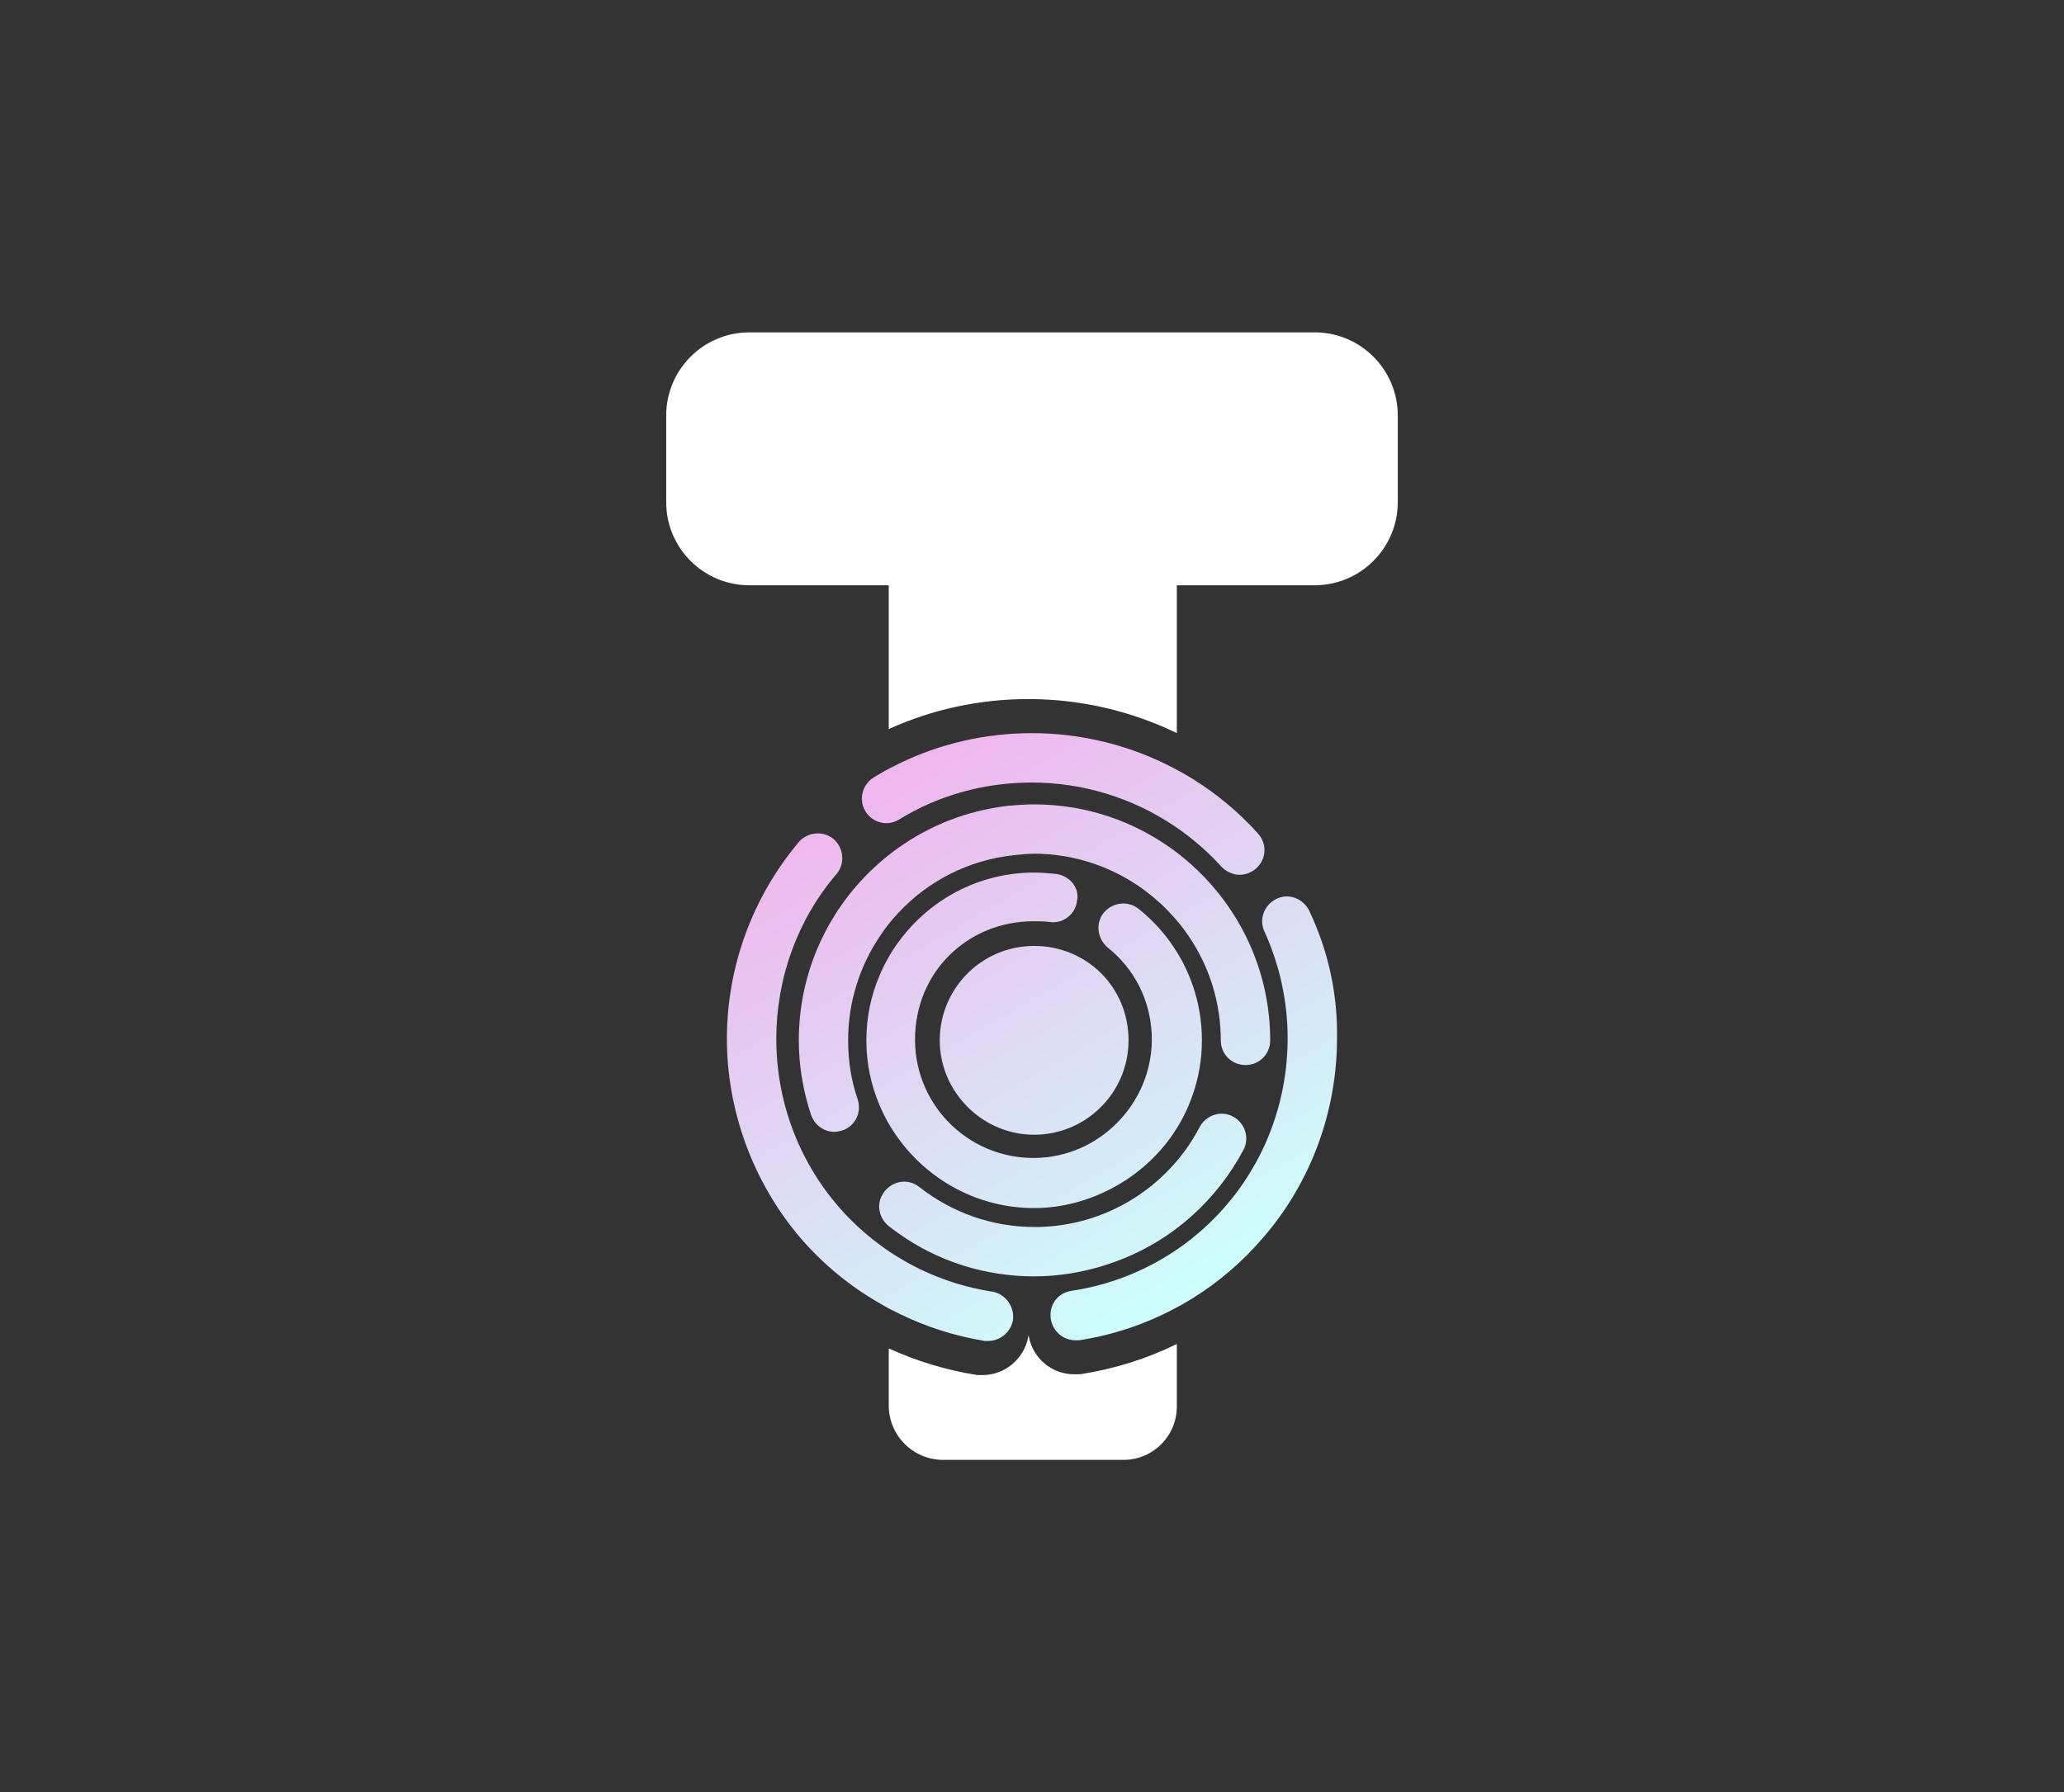
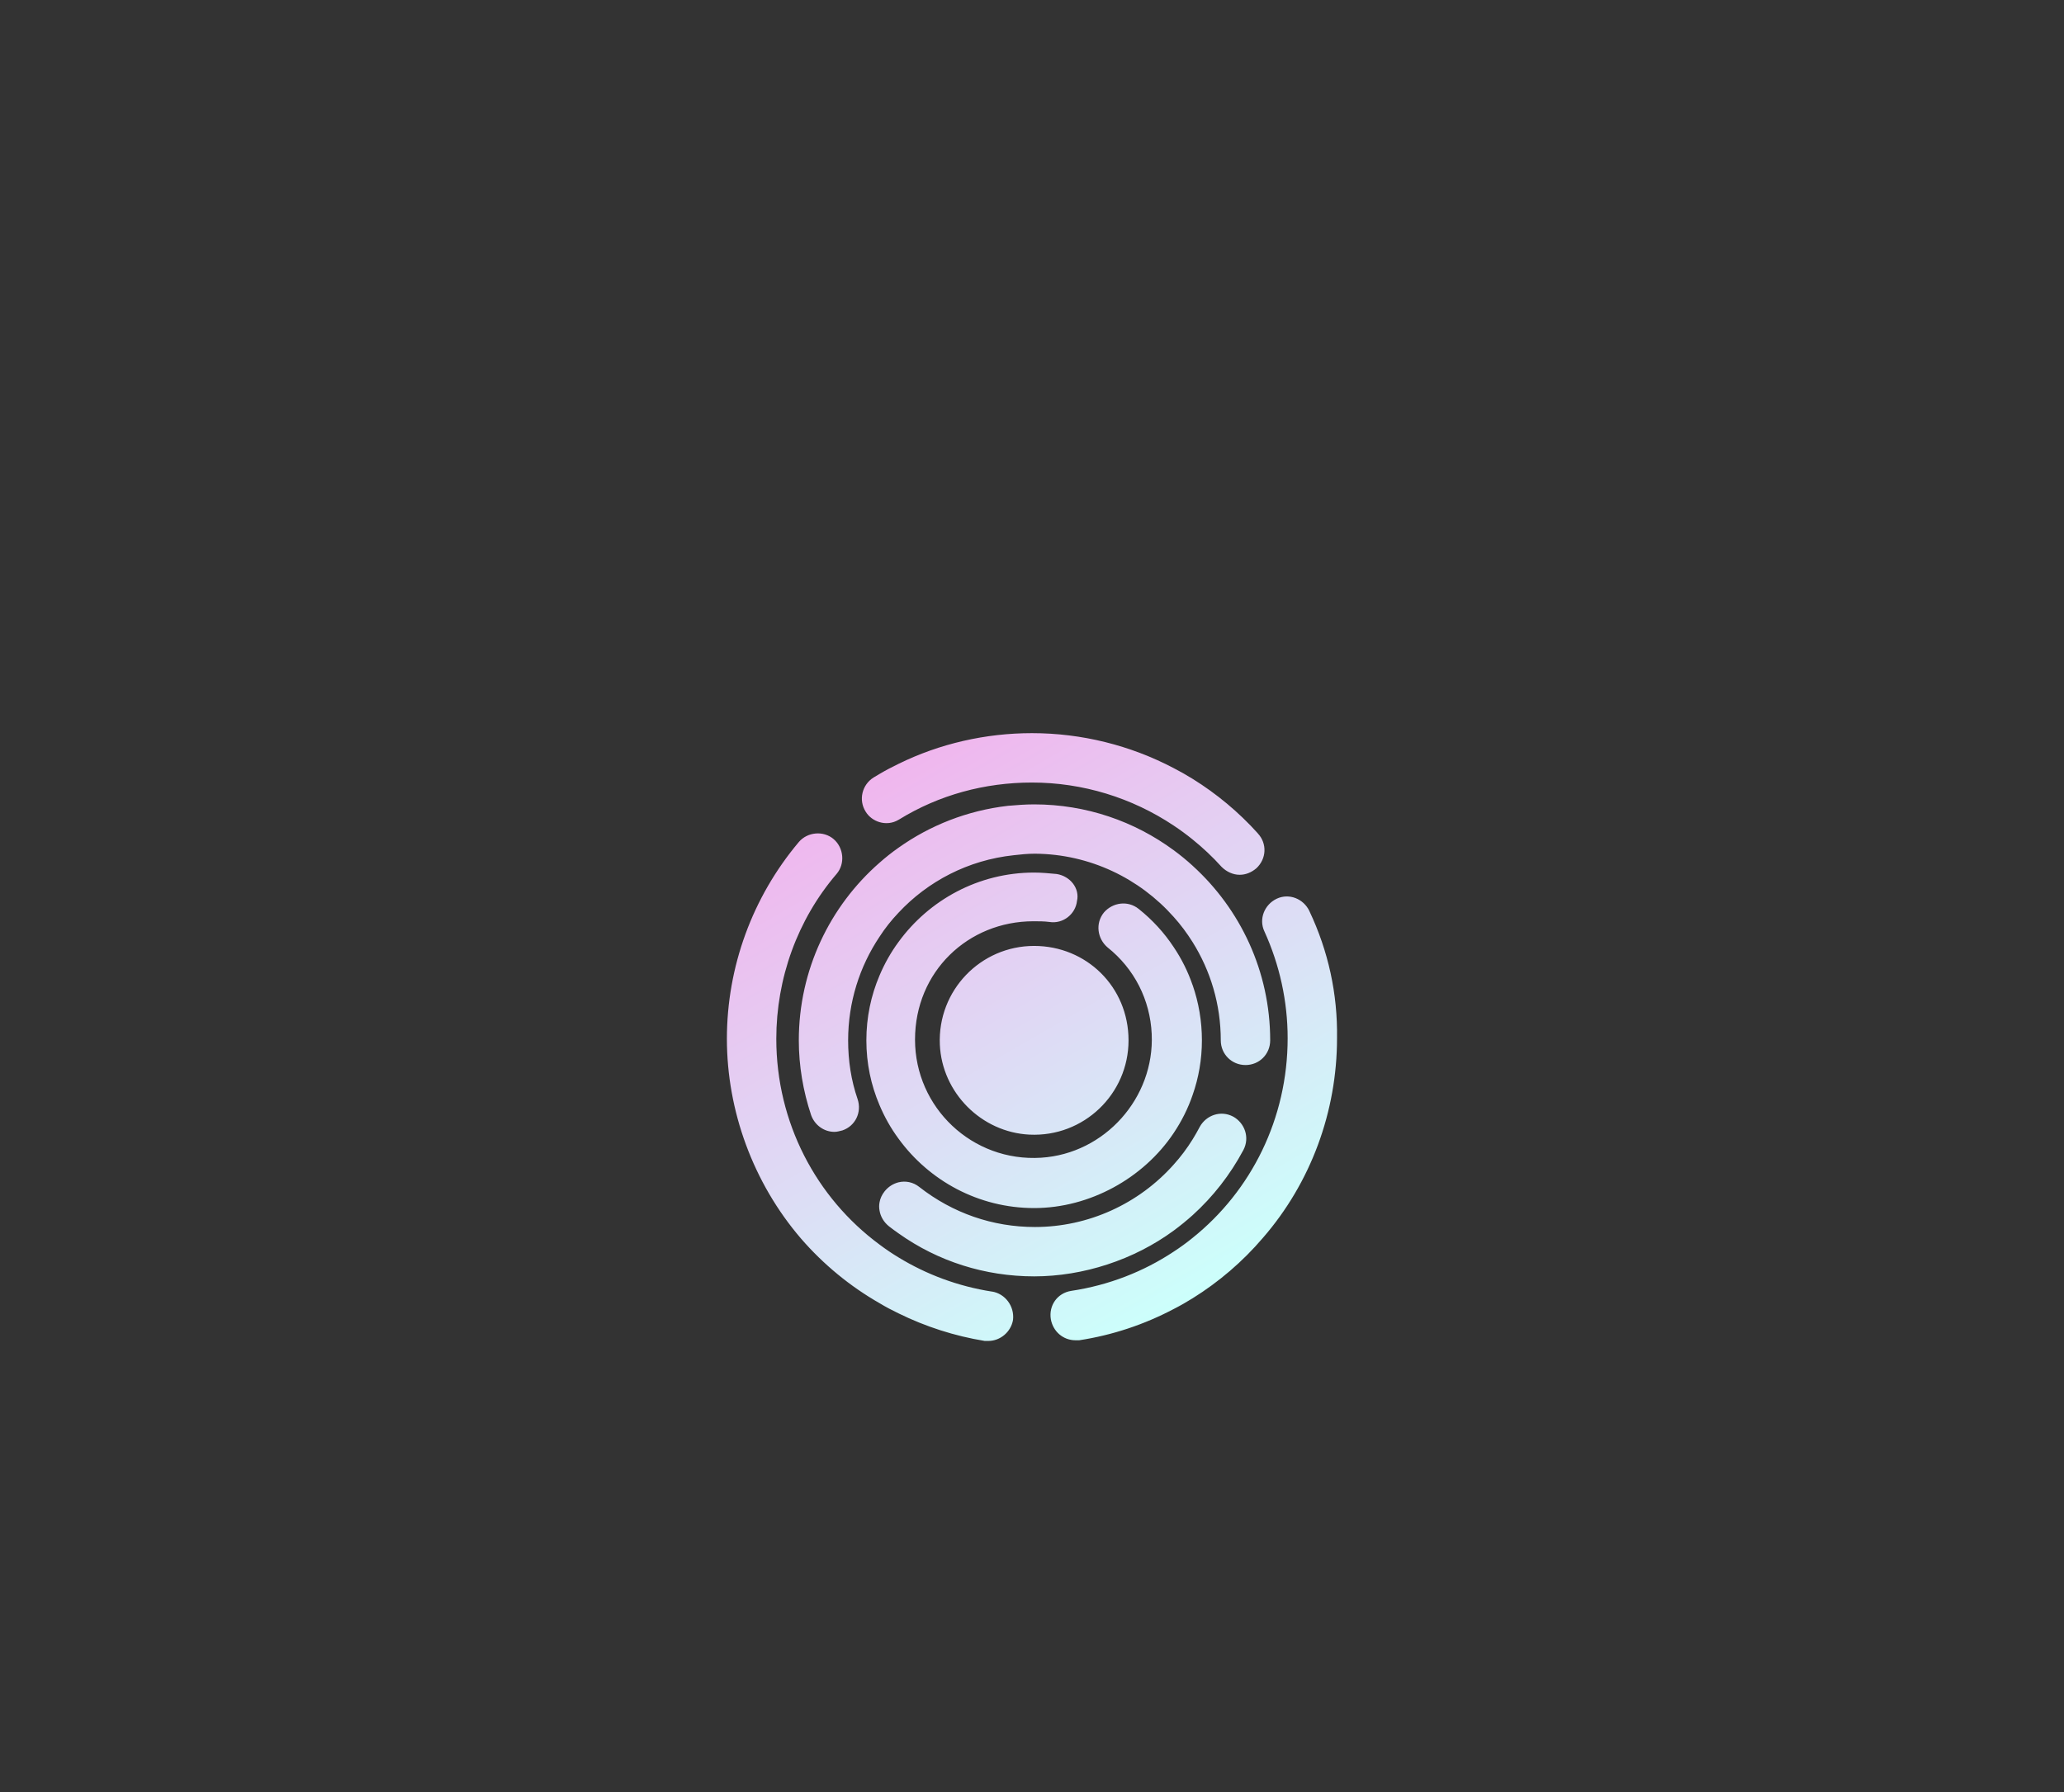
<svg xmlns="http://www.w3.org/2000/svg" version="1.1" viewBox="0 0 776.65 674.52">
  <rect x="0" y="0" width="776.65" height="674.52" fill="#333333" stroke="none" />
  <defs>
    <style>
      .cls-1 {
        fill: url(#linear-gradient);
      }

      .cls-2 {
        fill: #fff;
      }
    </style>
    <linearGradient id="linear-gradient" x1="330.64" y1="291.45" x2="445.57" y2="490.52" gradientUnits="userSpaceOnUse">
      <stop offset="0" stop-color="#f0b6ee" />
      <stop offset="1" stop-color="#ccfffb" />
    </linearGradient>
  </defs>
  <g>
    <g id="Layer_1">
      <g>
-         <path class="cls-2" d="M422.77,549.44c11.08,0,20.05-8.98,20.05-20.05v-23.55c-11.3,5.53-23.49,9.38-36.1,11.33-.36.03-.75.06-1.14.06h-1.4c-8.43,0-15.63-6.07-17.1-14.47-.03-.12-.06-.24-.06-.36,0,.03-.06.48-.09.66-1.46,8.25-8.82,14.46-17.1,14.46h-1.43c-.42,0-.81-.03-1.2-.09-11.39-1.85-22.41-5.2-32.78-9.95v21.49c0,11.31,9.17,20.47,20.47,20.47h67.87ZM494.66,125.09h-212.68c-17.29,0-31.3,14.01-31.3,31.3v32.59c0,17.29,14.01,31.3,31.3,31.3h52.44v54.12c16.35-7.44,34.25-11.3,52.57-11.3,19.58,0,38.64,4.48,55.83,12.82v-55.65h51.84c17.29,0,31.3-14.01,31.3-31.3v-32.59c0-17.29-14.01-31.3-31.3-31.3Z" />
        <path class="cls-1" d="M473.3,313.64c-7.22-8.02-15.5-14.9-24.52-20.5-2.34-1.46-4.71-2.8-7.14-4.05-16.3-8.57-34.63-13.16-53.33-13.16-17.44,0-34.72,3.94-50.22,11.56-2.43,1.17-4.83,2.43-7.14,3.8-.74.43-1.48.86-2.2,1.31-4.4,2.74-5.77,8.48-3.03,12.85,1.17,1.94,3.08,3.34,5.22,3.97,2.31.69,4.88.49,7.14-.86.06-.03.14-.09.2-.11,15.05-9.28,32.26-13.93,50.02-13.93,19.1,0,37.63,5.71,53.33,16.19,2.45,1.63,4.82,3.37,7.14,5.25,3.85,3.11,7.51,6.54,10.88,10.28,1.91,1.91,4.37,3,6.82,3,2.2,0,4.37-.83,6.28-2.45,3.83-3.57,4.11-9.31.54-13.13ZM492.71,342.9c-2.2-4.65-7.65-6.85-12.31-4.65-4.62,2.2-6.82,7.65-4.62,12.31,5.71,12.56,8.74,26.21,8.74,40.17,0,30.26-13.7,57.47-35.75,75.15-2.28,1.86-4.68,3.6-7.14,5.2-11.28,7.48-24.33,12.62-38.57,14.76-5.2.83-8.48,5.48-7.65,10.65.83,4.65,4.65,7.94,9.31,7.94h1.34c12.48-1.91,24.5-5.91,35.57-11.76,2.43-1.23,4.82-2.6,7.14-4.05,9.82-6.11,18.79-13.76,26.44-22.73,18.04-20.76,27.89-47.54,27.89-75.15.26-16.67-3.28-32.8-10.39-47.82ZM373.28,486.11c-12.85-2-24.72-6.48-35.2-12.88-2.46-1.48-4.85-3.11-7.14-4.83-23.84-17.62-38.83-45.91-38.83-77.43,0-22.67,7.91-44.82,22.67-62.04,3.28-3.8,2.74-9.82-1.08-13.11-3.83-3.28-9.85-2.74-13.11,1.08-17.5,20.78-27.07,47.02-27.07,74.06s9.82,54.13,27.87,75.17c8.45,9.76,18.47,17.99,29.55,24.33,2.31,1.4,4.71,2.66,7.14,3.83,10.19,5.02,21.13,8.54,32.46,10.39h1.37c4.37,0,8.48-3.28,9.28-7.94.57-5.2-3-9.85-7.91-10.65ZM448.77,325.83c-2.28-2.08-4.65-4.03-7.14-5.85-14.73-10.85-32.89-17.24-52.51-17.24-3.28,0-6.57.26-9.85.54-15.3,1.77-29.35,7.37-41.2,15.79-2.48,1.74-4.85,3.63-7.14,5.65-18.7,16.36-30.35,40.37-30.35,66.84,0,9.56,1.63,19.13,4.63,28.12,1.37,3.83,4.91,6.31,8.76,6.31,1.08,0,1.91-.29,3-.54,4.91-1.66,7.37-6.85,5.74-11.76-2.45-7.11-3.57-14.5-3.57-22.13,0-14.36,4.31-27.78,11.79-38.97,2.08-3.23,4.48-6.25,7.14-9.05,11.05-11.85,26.21-19.84,43.4-21.67,2.46-.29,5.2-.57,7.94-.57,20.73.14,39.4,9.34,52.22,23.78,2.66,2.94,5.02,6.14,7.14,9.51,6.71,10.74,10.59,23.41,10.59,36.97,0,5.17,4.11,9.28,9.31,9.28s9.28-4.11,9.28-9.28c0-26.01-11.28-49.48-29.18-65.72ZM464.02,420.25c-4.65-2.48-10.11-.57-12.56,3.83-.83,1.6-1.74,3.17-2.68,4.71-2.11,3.4-4.48,6.57-7.14,9.51-13.11,14.76-32.09,23.5-52.22,23.5-15.87,0-30.89-5.2-43.48-15.05-2.34-1.88-5.2-2.4-7.85-1.77-2,.51-3.85,1.66-5.25,3.43-1,1.26-1.63,2.66-1.88,4.08-.2,1.03-.2,2.11,0,3.14.37,2.23,1.6,4.34,3.51,5.88,1.2.94,2.4,1.83,3.63,2.68,14.87,10.59,32.6,16.19,51.05,16.19s37.54-6.22,52.51-17.24c2.48-1.83,4.85-3.77,7.14-5.82,7.59-6.88,14.08-15.13,19.07-24.5,2.46-4.65.54-10.11-3.83-12.56ZM448.77,370.8c-1.74-5.08-4.14-9.91-7.14-14.36-3.54-5.37-7.97-10.22-13.16-14.36-4.08-3.28-9.82-2.45-13.1,1.37-3.28,4.08-2.46,9.82,1.37,13.1,10.1,8.04,16.04,19.75,16.63,32.61,1.1,24-17.62,45.03-41.6,46.56-25.9,1.65-47.46-18.87-47.46-44.45s19.96-44.54,44.54-44.54c1.91,0,4.11,0,6.02.26,5.2.83,9.85-3,10.39-7.91,1.08-4.65-2.46-9.31-7.65-10.14-2.74-.26-5.74-.54-8.48-.54-20.93,0-39.57,10.34-51.05,26.15-2.86,3.88-5.25,8.14-7.14,12.62-3.2,7.51-4.94,15.76-4.94,24.38s1.74,16.84,4.94,24.35c1.88,4.48,4.28,8.74,7.14,12.62,11.48,15.82,30.12,26.15,51.05,26.15s41.17-11.25,52.51-28.24c2.97-4.43,5.4-9.25,7.14-14.36,2.26-6.45,3.48-13.36,3.48-20.53s-1.2-14.19-3.48-20.76ZM389.13,356.01c-20.14,0-36.37,16.77-35.48,37.14.79,18.09,15.64,33.01,33.73,33.88,20.41.98,37.27-15.28,37.27-35.47s-15.9-35.55-35.52-35.55Z" />
      </g>
    </g>
  </g>
</svg>